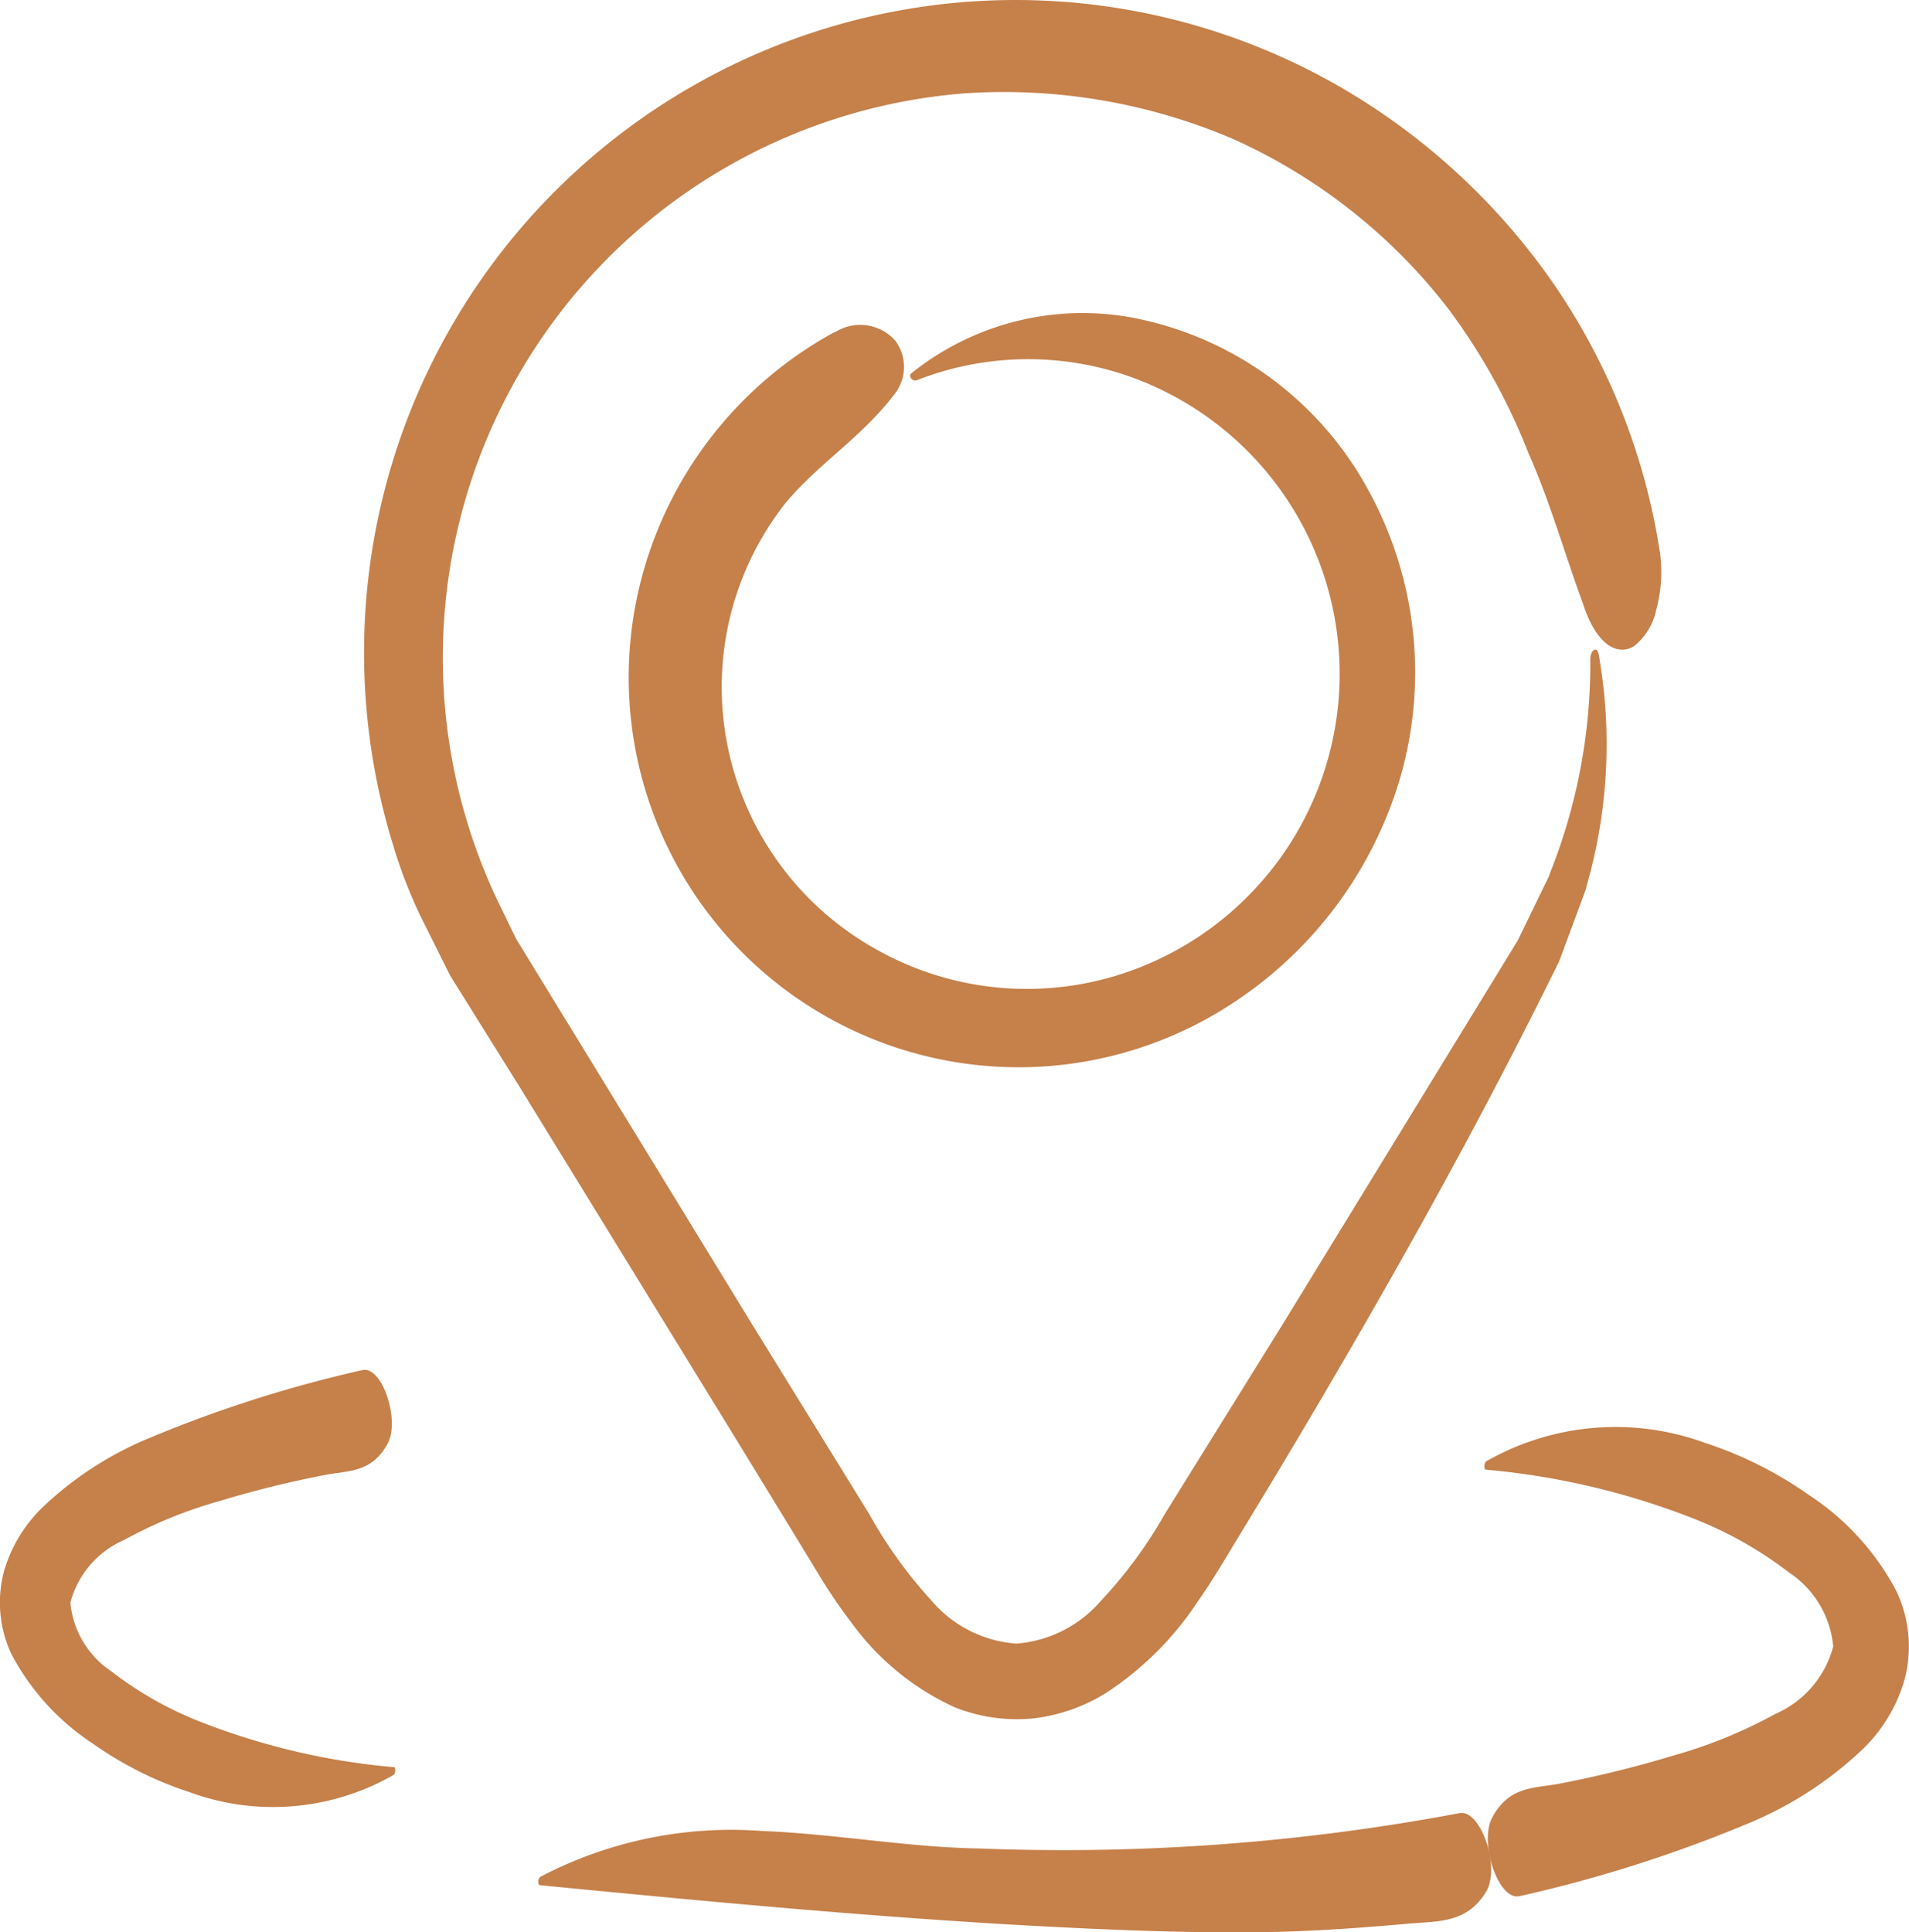
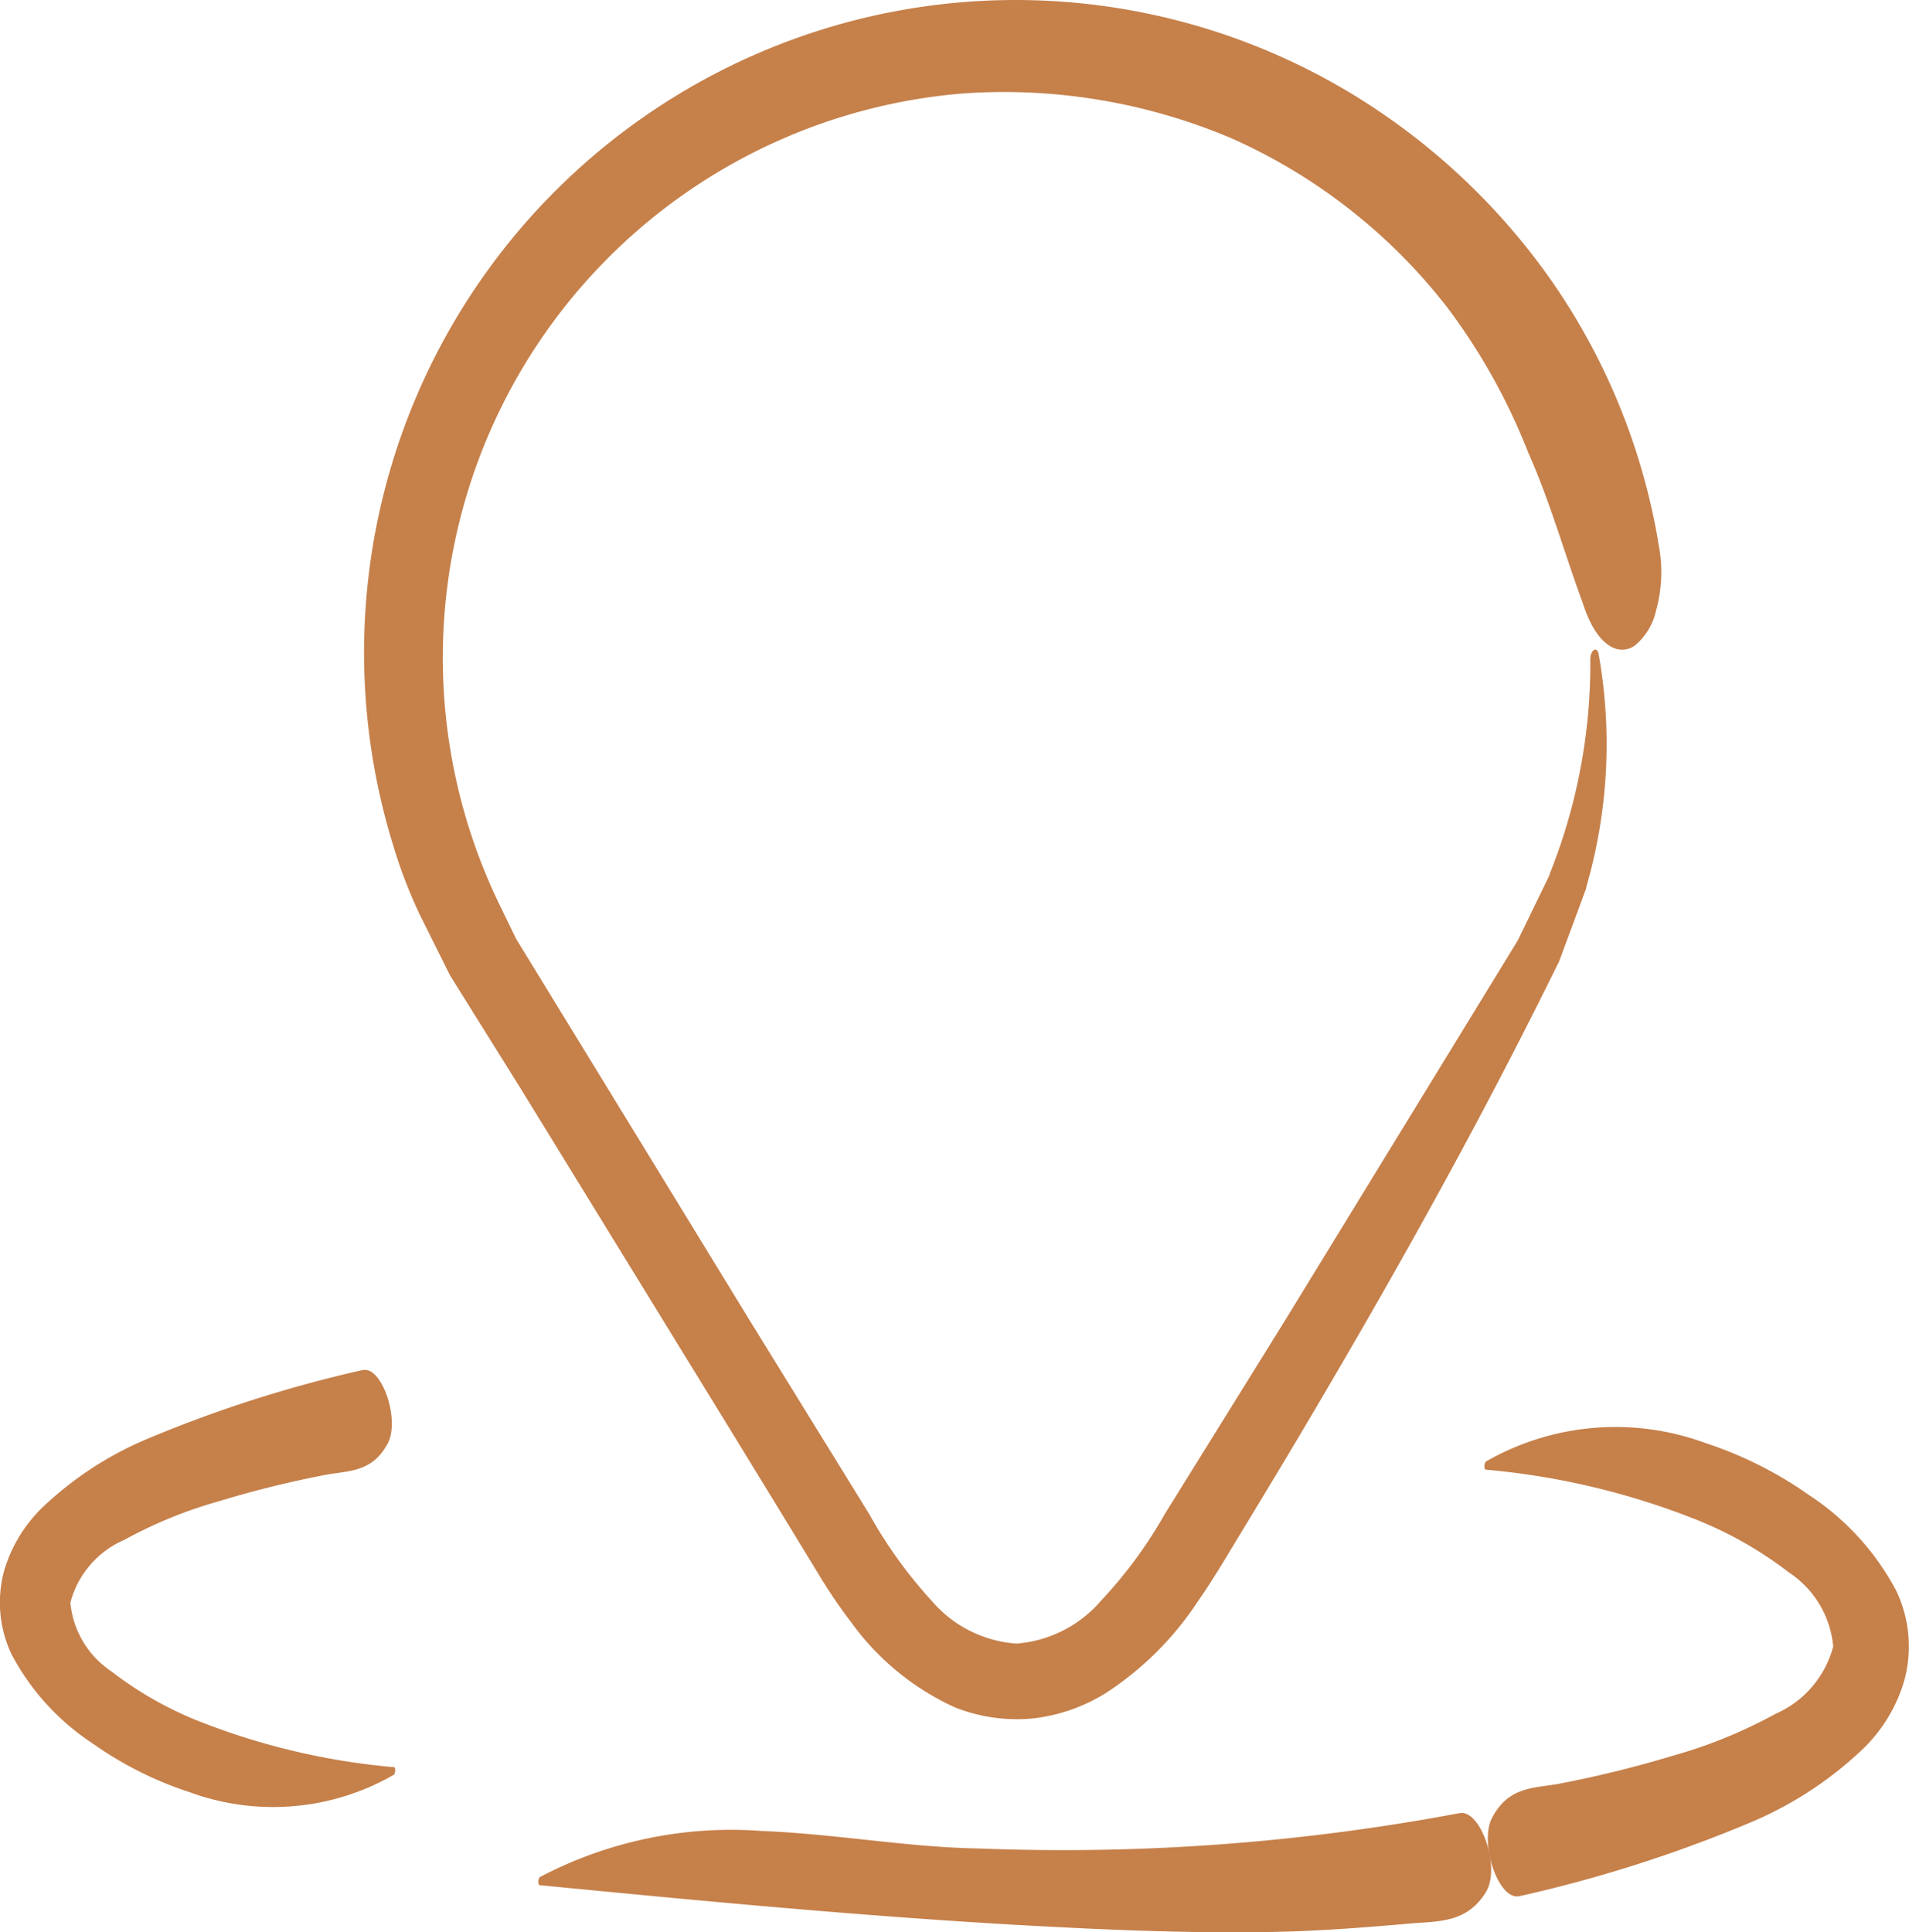
<svg xmlns="http://www.w3.org/2000/svg" width="34.666" height="35.087" viewBox="0 0 34.666 35.087">
  <g id="position" transform="translate(-282.011 -1801.706)">
    <path id="Tracé_3478" data-name="Tracé 3478" d="M9.346,247.395a23.285,23.285,0,0,0-3.9,1.247,6.272,6.272,0,0,0-1.878,1.218,2.637,2.637,0,0,0-.723,1.168,2.2,2.2,0,0,0,.132,1.529,4.412,4.412,0,0,0,1.483,1.625,6.579,6.579,0,0,0,1.752.878,4.4,4.4,0,0,0,3.7-.313c.038-.023.043-.139.01-.142a12.615,12.615,0,0,1-3.579-.849,6.517,6.517,0,0,1-1.552-.89,1.684,1.684,0,0,1-.746-1.249,1.714,1.714,0,0,1,.977-1.138,8.157,8.157,0,0,1,1.731-.706,18.726,18.726,0,0,1,1.952-.481c.413-.072.831-.046,1.106-.573.22-.419-.107-1.412-.465-1.323" transform="translate(279.244 1579.19)" fill="#c6804a" />
    <path id="Tracé_3479" data-name="Tracé 3479" d="M30.828,240.071a11.721,11.721,0,0,0-1.935-4.74,12.077,12.077,0,0,0-3.751-3.471,11.792,11.792,0,0,0-9.943-.946,11.854,11.854,0,0,0-7.343,14.666,8.833,8.833,0,0,0,.481,1.254l.535,1.074.019.038.023.036,1.238,1.983c1.277,2.077,2.59,4.215,3.922,6.383l1,1.635.5.82a9.389,9.389,0,0,0,.6.886,4.756,4.756,0,0,0,1.88,1.542,3.043,3.043,0,0,0,1.439.2,3.188,3.188,0,0,0,1.312-.464,5.756,5.756,0,0,0,1.655-1.647c.216-.31.387-.589.549-.858l.5-.825q1-1.648,1.952-3.3c1.268-2.2,2.466-4.409,3.542-6.6l.019-.033c.161-.435.322-.865.481-1.3l.013-.03.009-.041-.007.016a9.3,9.3,0,0,0,.229-4.235c-.029-.168-.154-.078-.152.088a10.262,10.262,0,0,1-.729,3.873l-.01.025,0,.009-.012.039.026-.062-.6,1.236.02-.036-4.267,6.966-2.155,3.469a8.2,8.2,0,0,1-1.16,1.576,2.252,2.252,0,0,1-1.534.777,2.227,2.227,0,0,1-1.529-.765,8.363,8.363,0,0,1-1.144-1.586l-2.148-3.48q-2.135-3.49-4.279-6.989l.023.041-.346-.713a10.28,10.28,0,0,1,8.442-14.655,10.572,10.572,0,0,1,4.922.829,10.214,10.214,0,0,1,3.892,3.068,11.155,11.155,0,0,1,1.461,2.624c.4.9.655,1.823.994,2.742.232.731.622.973.938.764a1.145,1.145,0,0,0,.391-.648,2.6,2.6,0,0,0,.035-1.233" transform="translate(281.295 1571.477)" fill="#c6804a" />
-     <path id="Tracé_3480" data-name="Tracé 3480" d="M14.384,234.493a7.167,7.167,0,0,0-3.477,4.36,7.079,7.079,0,0,0,10.79,7.77,7.375,7.375,0,0,0,2.97-4.083,6.878,6.878,0,0,0-.594-5.18,6.192,6.192,0,0,0-4-3.067,4.963,4.963,0,0,0-4.293.947c-.067.054.016.157.091.13a5.545,5.545,0,0,1,4.369.135,5.729,5.729,0,0,1-.6,10.629,5.573,5.573,0,0,1-4.606-.491,5.464,5.464,0,0,1-2.6-3.661A5.4,5.4,0,0,1,13.49,237.6c.622-.741,1.357-1.171,1.967-1.961a.8.8,0,0,0,.032-.984.85.85,0,0,0-1.1-.157" transform="translate(282.784 1573.242)" fill="#c6804a" />
    <path id="Tracé_3481" data-name="Tracé 3481" d="M22.007,256.623a24.781,24.781,0,0,0,4.186-1.336,6.747,6.747,0,0,0,2.016-1.309,2.827,2.827,0,0,0,.775-1.254,2.345,2.345,0,0,0-.141-1.644,4.718,4.718,0,0,0-1.593-1.745,7.109,7.109,0,0,0-1.881-.942,4.728,4.728,0,0,0-3.971.335c-.041.023-.046.148-.01.152a13.575,13.575,0,0,1,3.842.915,7.062,7.062,0,0,1,1.668.954,1.805,1.805,0,0,1,.8,1.342,1.852,1.852,0,0,1-1.049,1.223,8.764,8.764,0,0,1-1.857.758,20.313,20.313,0,0,1-2.1.516c-.444.078-.89.048-1.189.613-.238.449.115,1.516.5,1.422" transform="translate(287.603 1579.513)" fill="#c6804a" />
    <path id="Tracé_3482" data-name="Tracé 3482" d="M26.237,252.945a38.881,38.881,0,0,1-8.731.641c-1.265-.019-2.6-.264-3.927-.317a7.468,7.468,0,0,0-4.031.832c-.045.025-.049.149-.009.152,2.906.283,5.738.552,8.64.72,1.561.087,3.131.159,4.709.128.819-.017,1.636-.08,2.457-.152.5-.045,1.025,0,1.376-.574.274-.451-.106-1.515-.484-1.429" transform="translate(282.275 1581.685)" fill="#c6804a" />
  </g>
</svg>